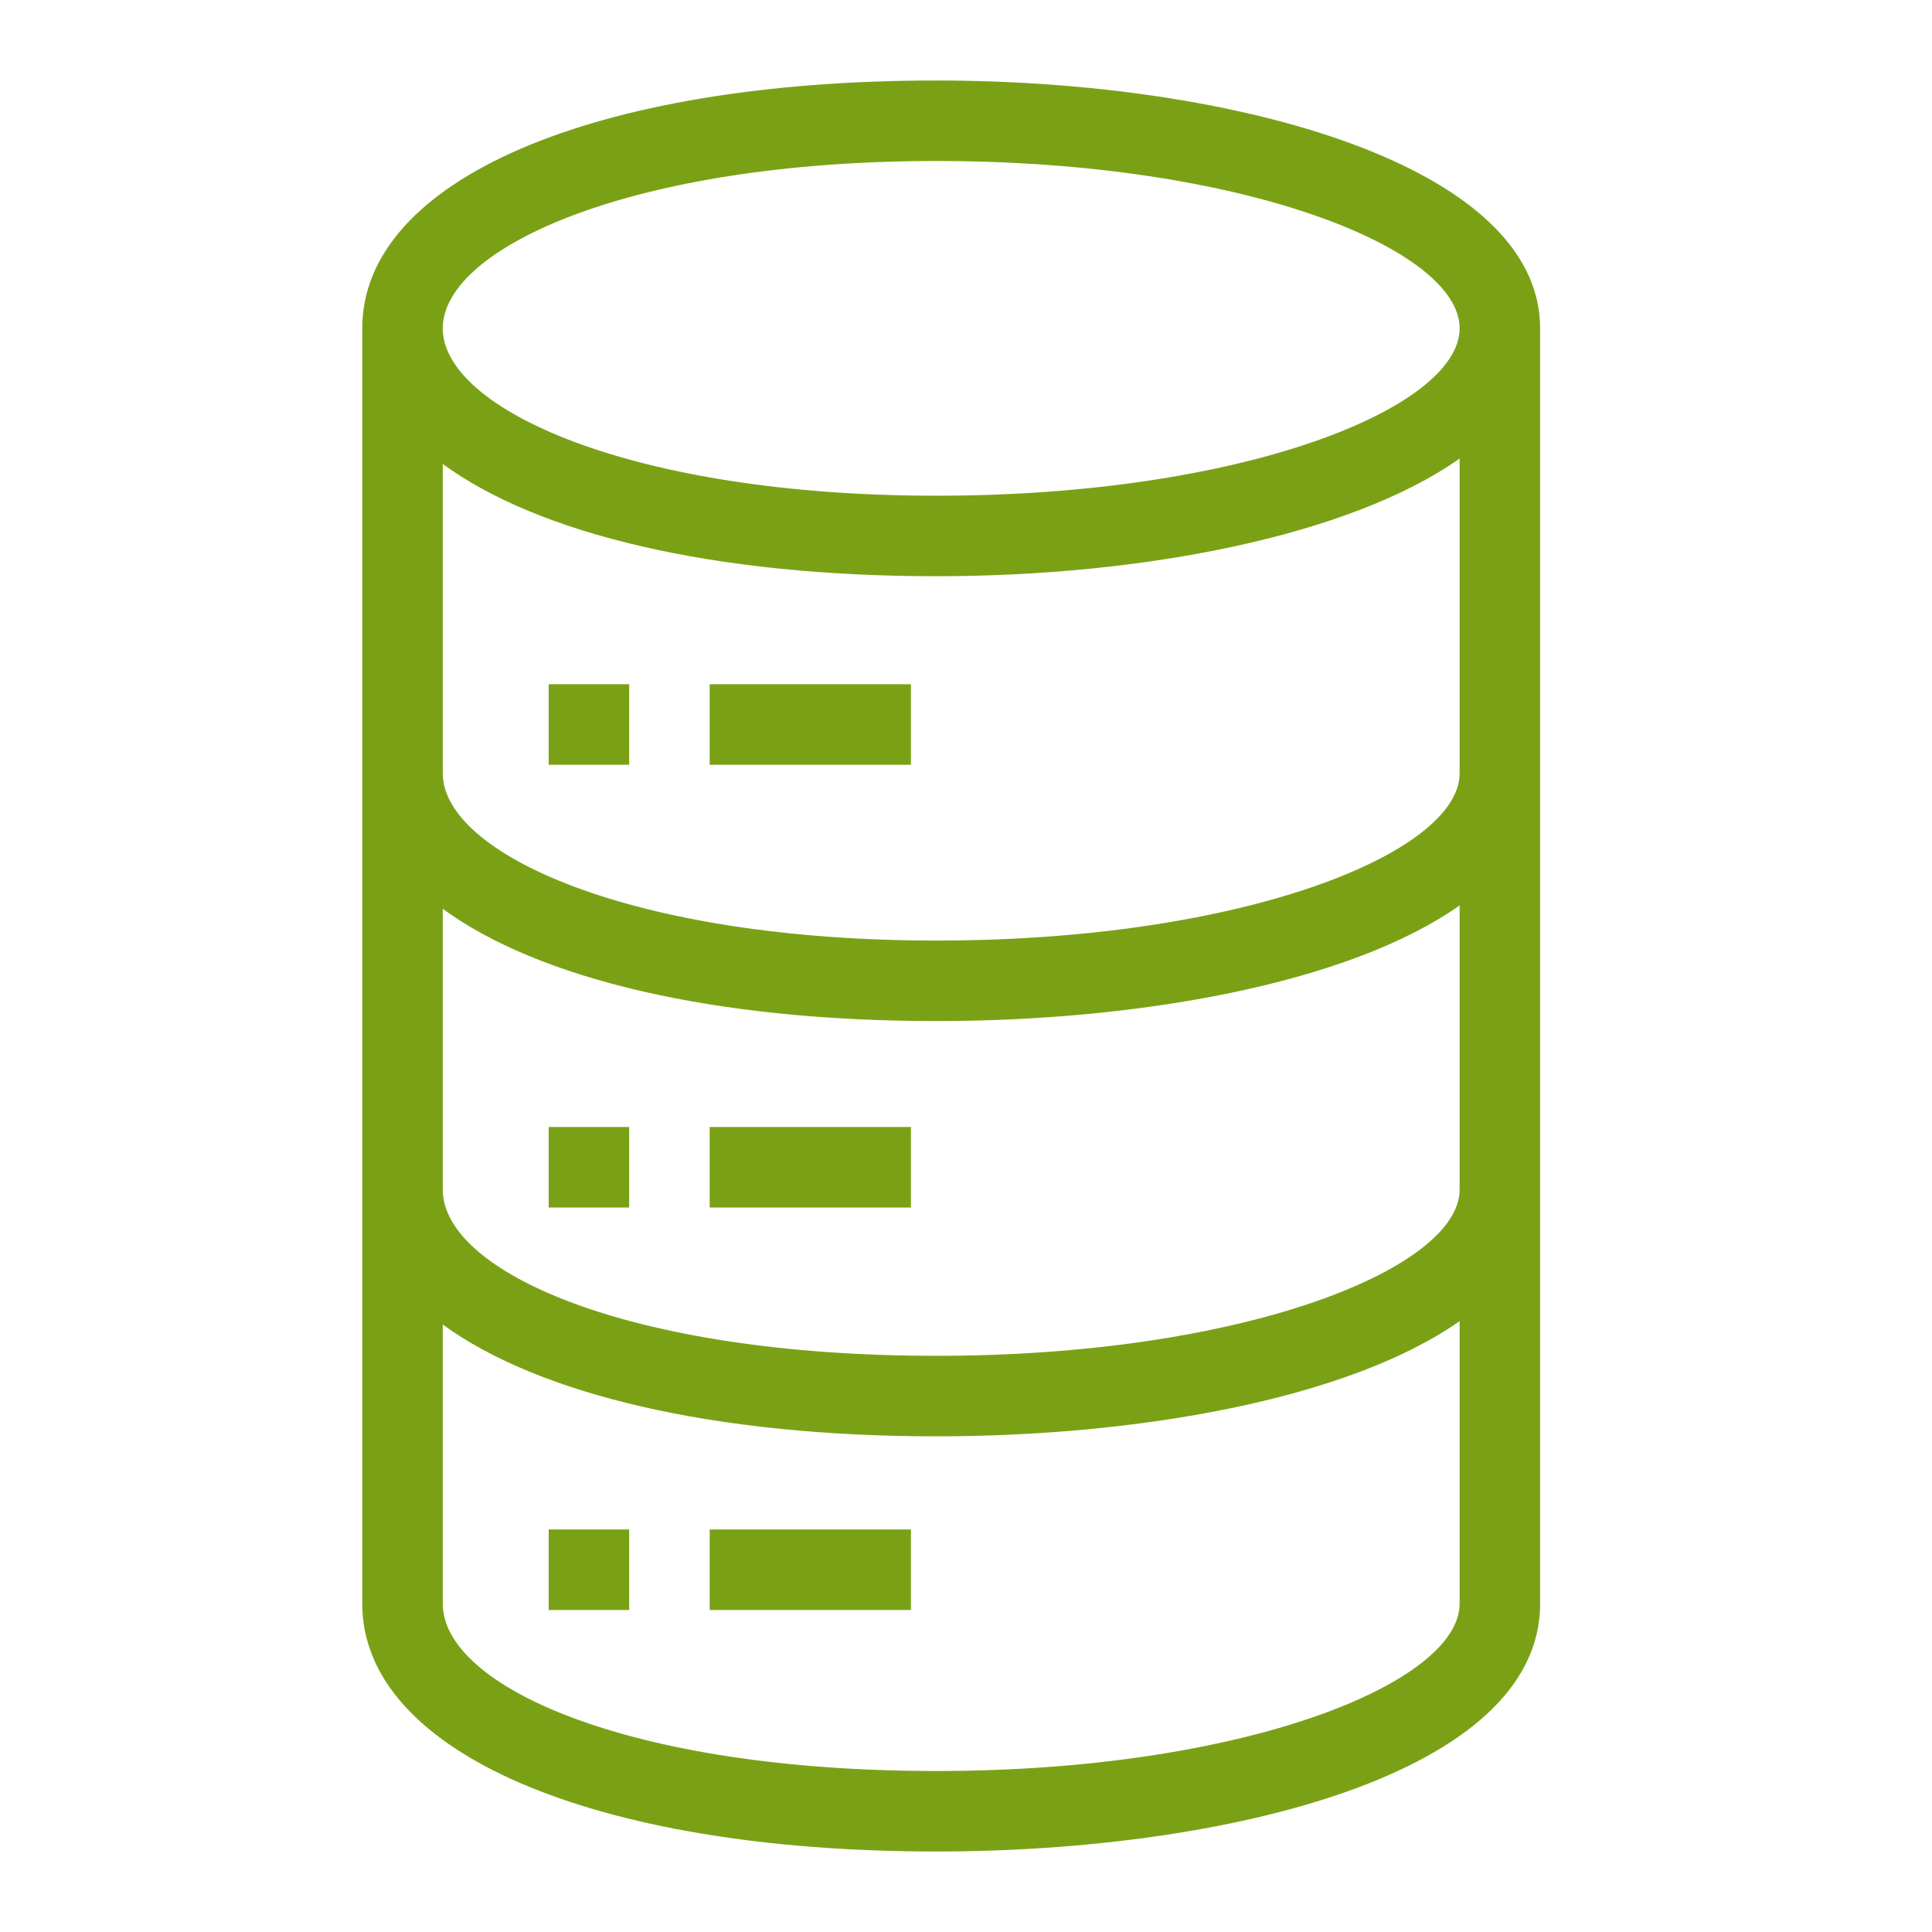
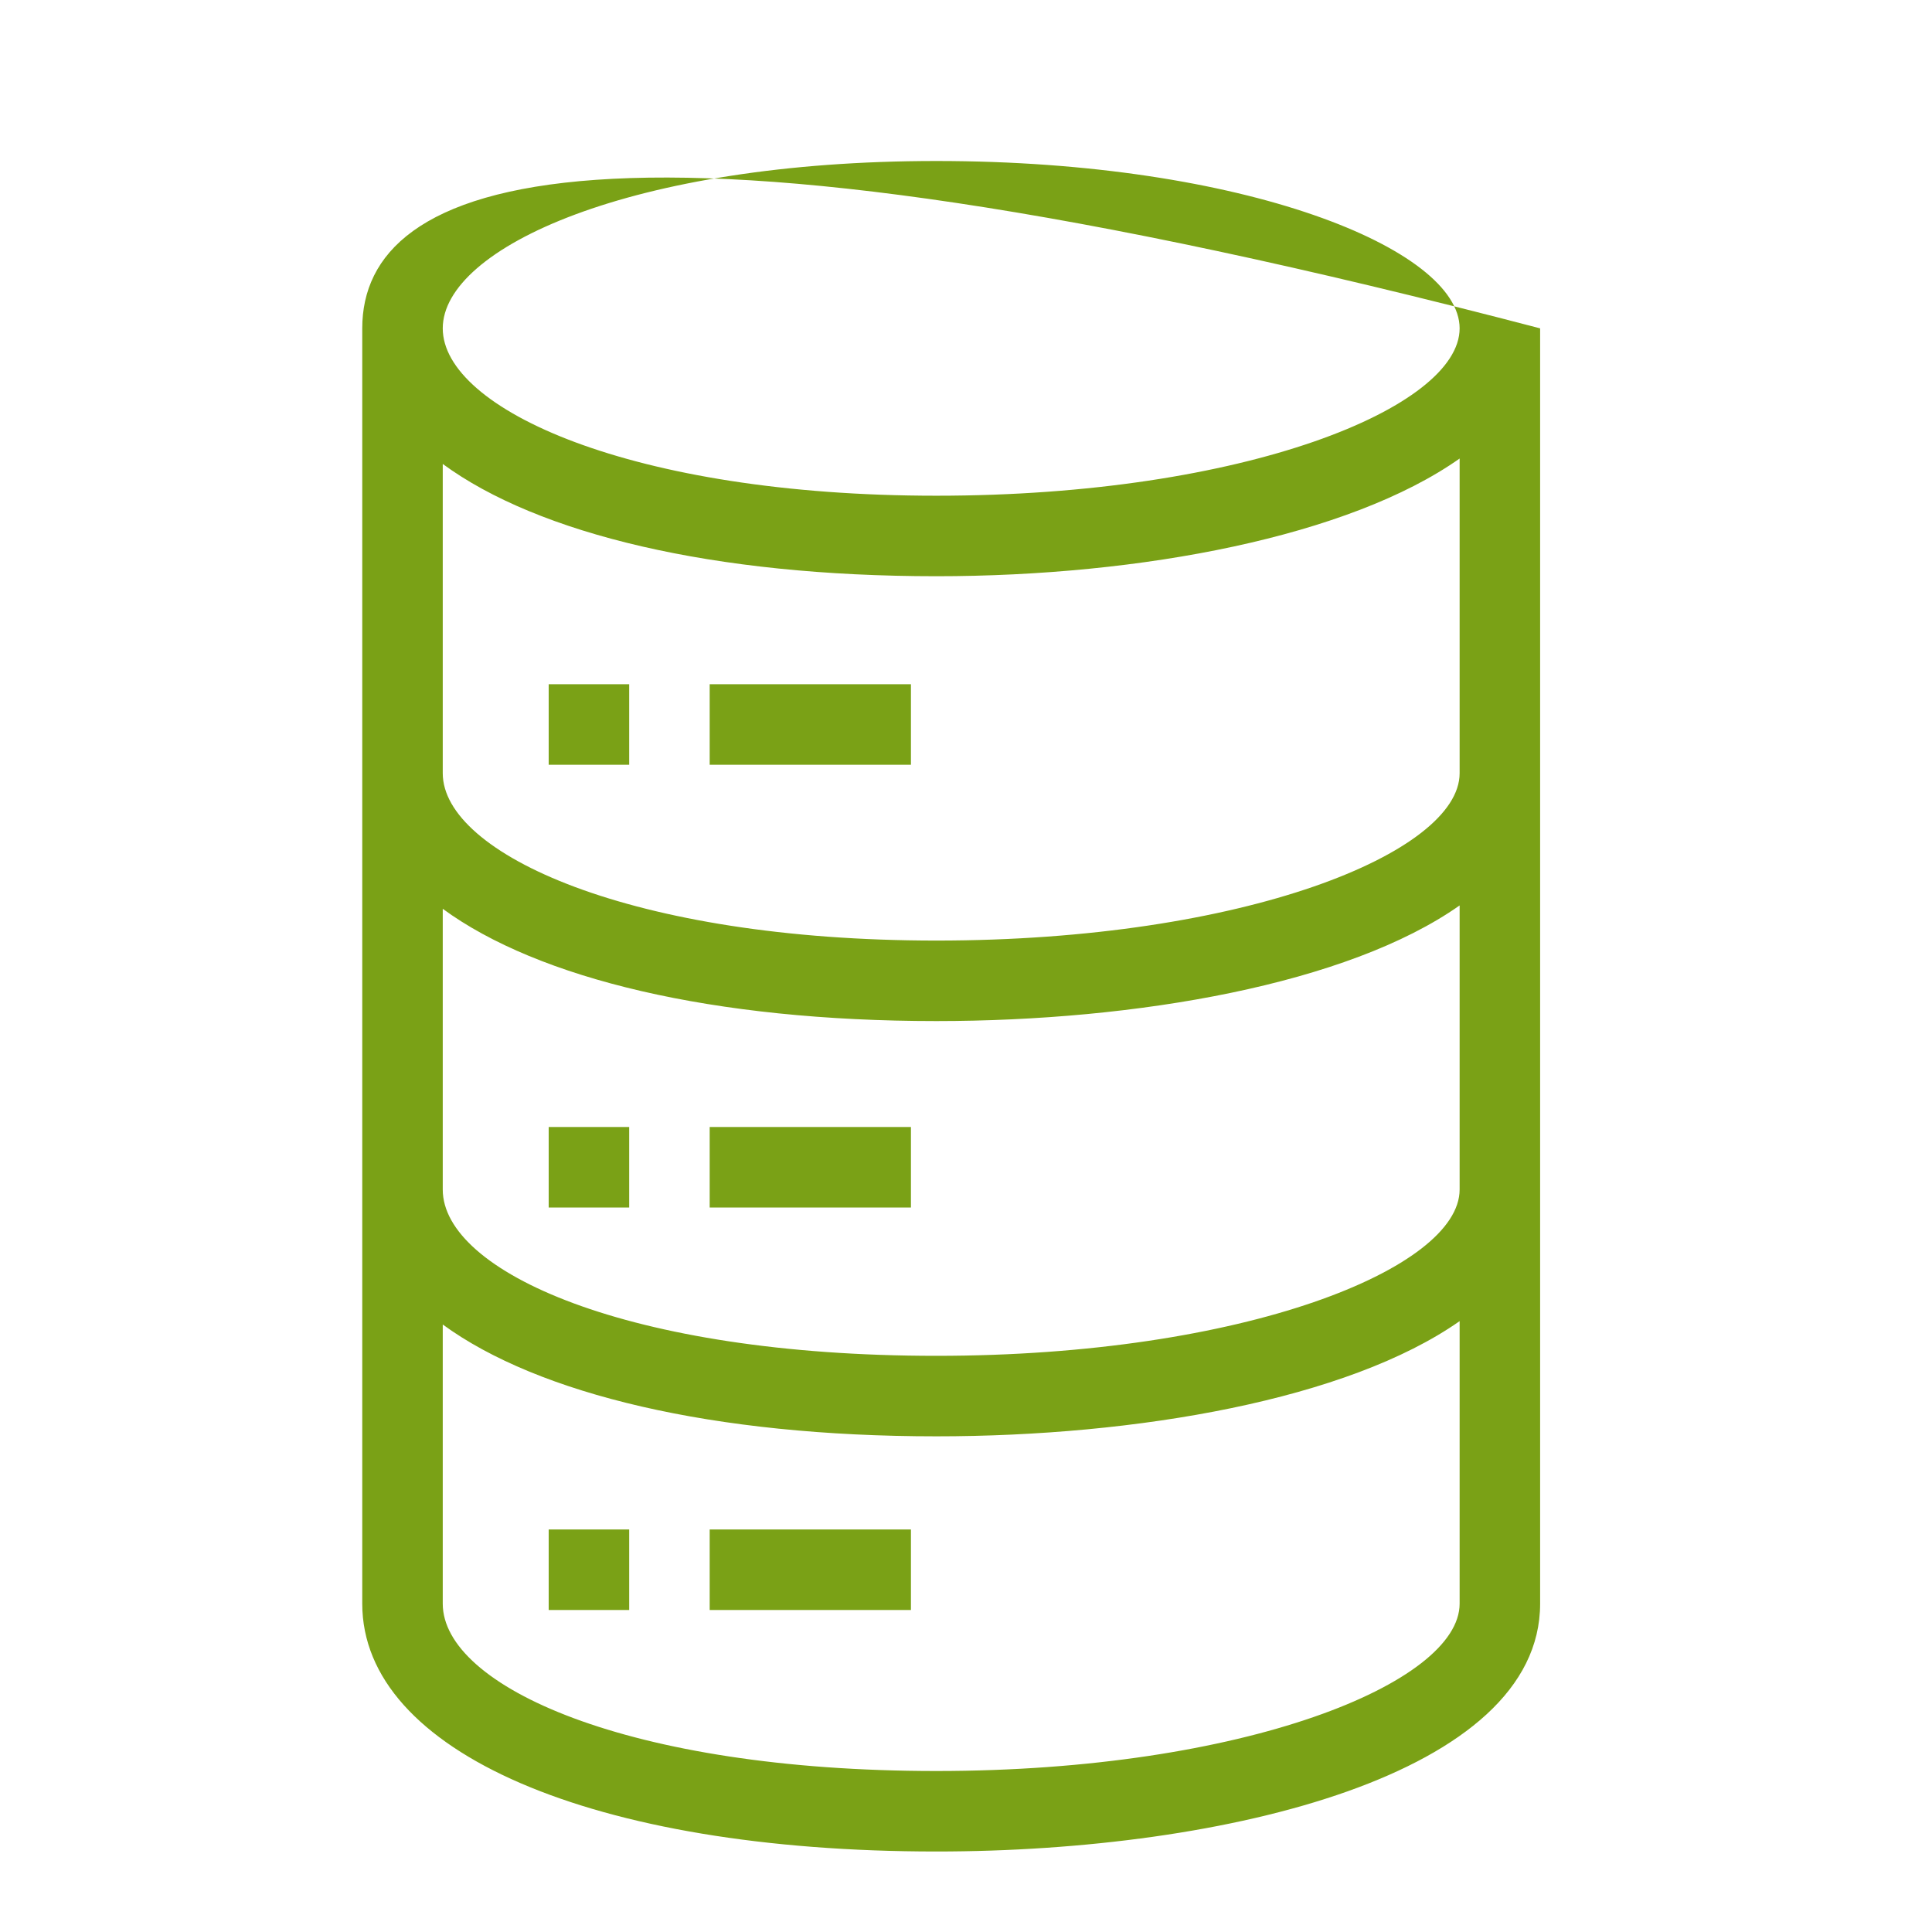
<svg xmlns="http://www.w3.org/2000/svg" viewBox="0 0 48 48">
-   <path fill="#7AA116" fill-rule="evenodd" d="M17.632 40h5v-2h-5zm-4 0h2v-2h-2zm4-10h5v-2h-5zm-4 0h2v-2h-2zm4-11h5v-2h-5zm-4 0h2v-2h-2zM11 19.211v-7.684c2.376 1.742 6.723 2.789 12.264 2.789 5.111 0 10.264-.995 13-2.924v7.819c0 1.967-5.339 4.157-13 4.157C15.688 23.368 11 21.21 11 19.211m0 10.343v-6.975c2.376 1.74 6.723 2.789 12.264 2.789 4.982 0 10.224-.917 13-2.873v7.059c0 1.954-5.339 4.131-13 4.131-7.677 0-12.264-2.101-12.264-4.131m0 10.289v-6.936c2.376 1.734 6.723 2.778 12.264 2.778 4.982 0 10.224-.914 13-2.862v7.02c0 1.966-5.339 4.157-13 4.157C15.587 44 11 41.887 11 39.843M36.264 8.158c0 1.967-5.339 4.158-13 4.158C15.688 12.316 11 10.158 11 8.158S15.688 4 23.264 4c7.661 0 13 2.191 13 4.158M9 8.158v31.685C9 43.525 14.732 46 23.264 46c7.224 0 15-1.927 15-6.157V8.158c0-4.043-7.546-6.158-15-6.158C14.732 2 9 4.475 9 8.158" />
+   <path fill="#7AA116" fill-rule="evenodd" d="M17.632 40h5v-2h-5zm-4 0h2v-2h-2zm4-10h5v-2h-5zm-4 0h2v-2h-2zm4-11h5v-2h-5zm-4 0h2v-2h-2zM11 19.211v-7.684c2.376 1.742 6.723 2.789 12.264 2.789 5.111 0 10.264-.995 13-2.924v7.819c0 1.967-5.339 4.157-13 4.157C15.688 23.368 11 21.21 11 19.211m0 10.343v-6.975c2.376 1.74 6.723 2.789 12.264 2.789 4.982 0 10.224-.917 13-2.873v7.059c0 1.954-5.339 4.131-13 4.131-7.677 0-12.264-2.101-12.264-4.131m0 10.289v-6.936c2.376 1.734 6.723 2.778 12.264 2.778 4.982 0 10.224-.914 13-2.862v7.02c0 1.966-5.339 4.157-13 4.157C15.587 44 11 41.887 11 39.843M36.264 8.158c0 1.967-5.339 4.158-13 4.158C15.688 12.316 11 10.158 11 8.158S15.688 4 23.264 4c7.661 0 13 2.191 13 4.158M9 8.158v31.685C9 43.525 14.732 46 23.264 46c7.224 0 15-1.927 15-6.157V8.158C14.732 2 9 4.475 9 8.158" />
</svg>